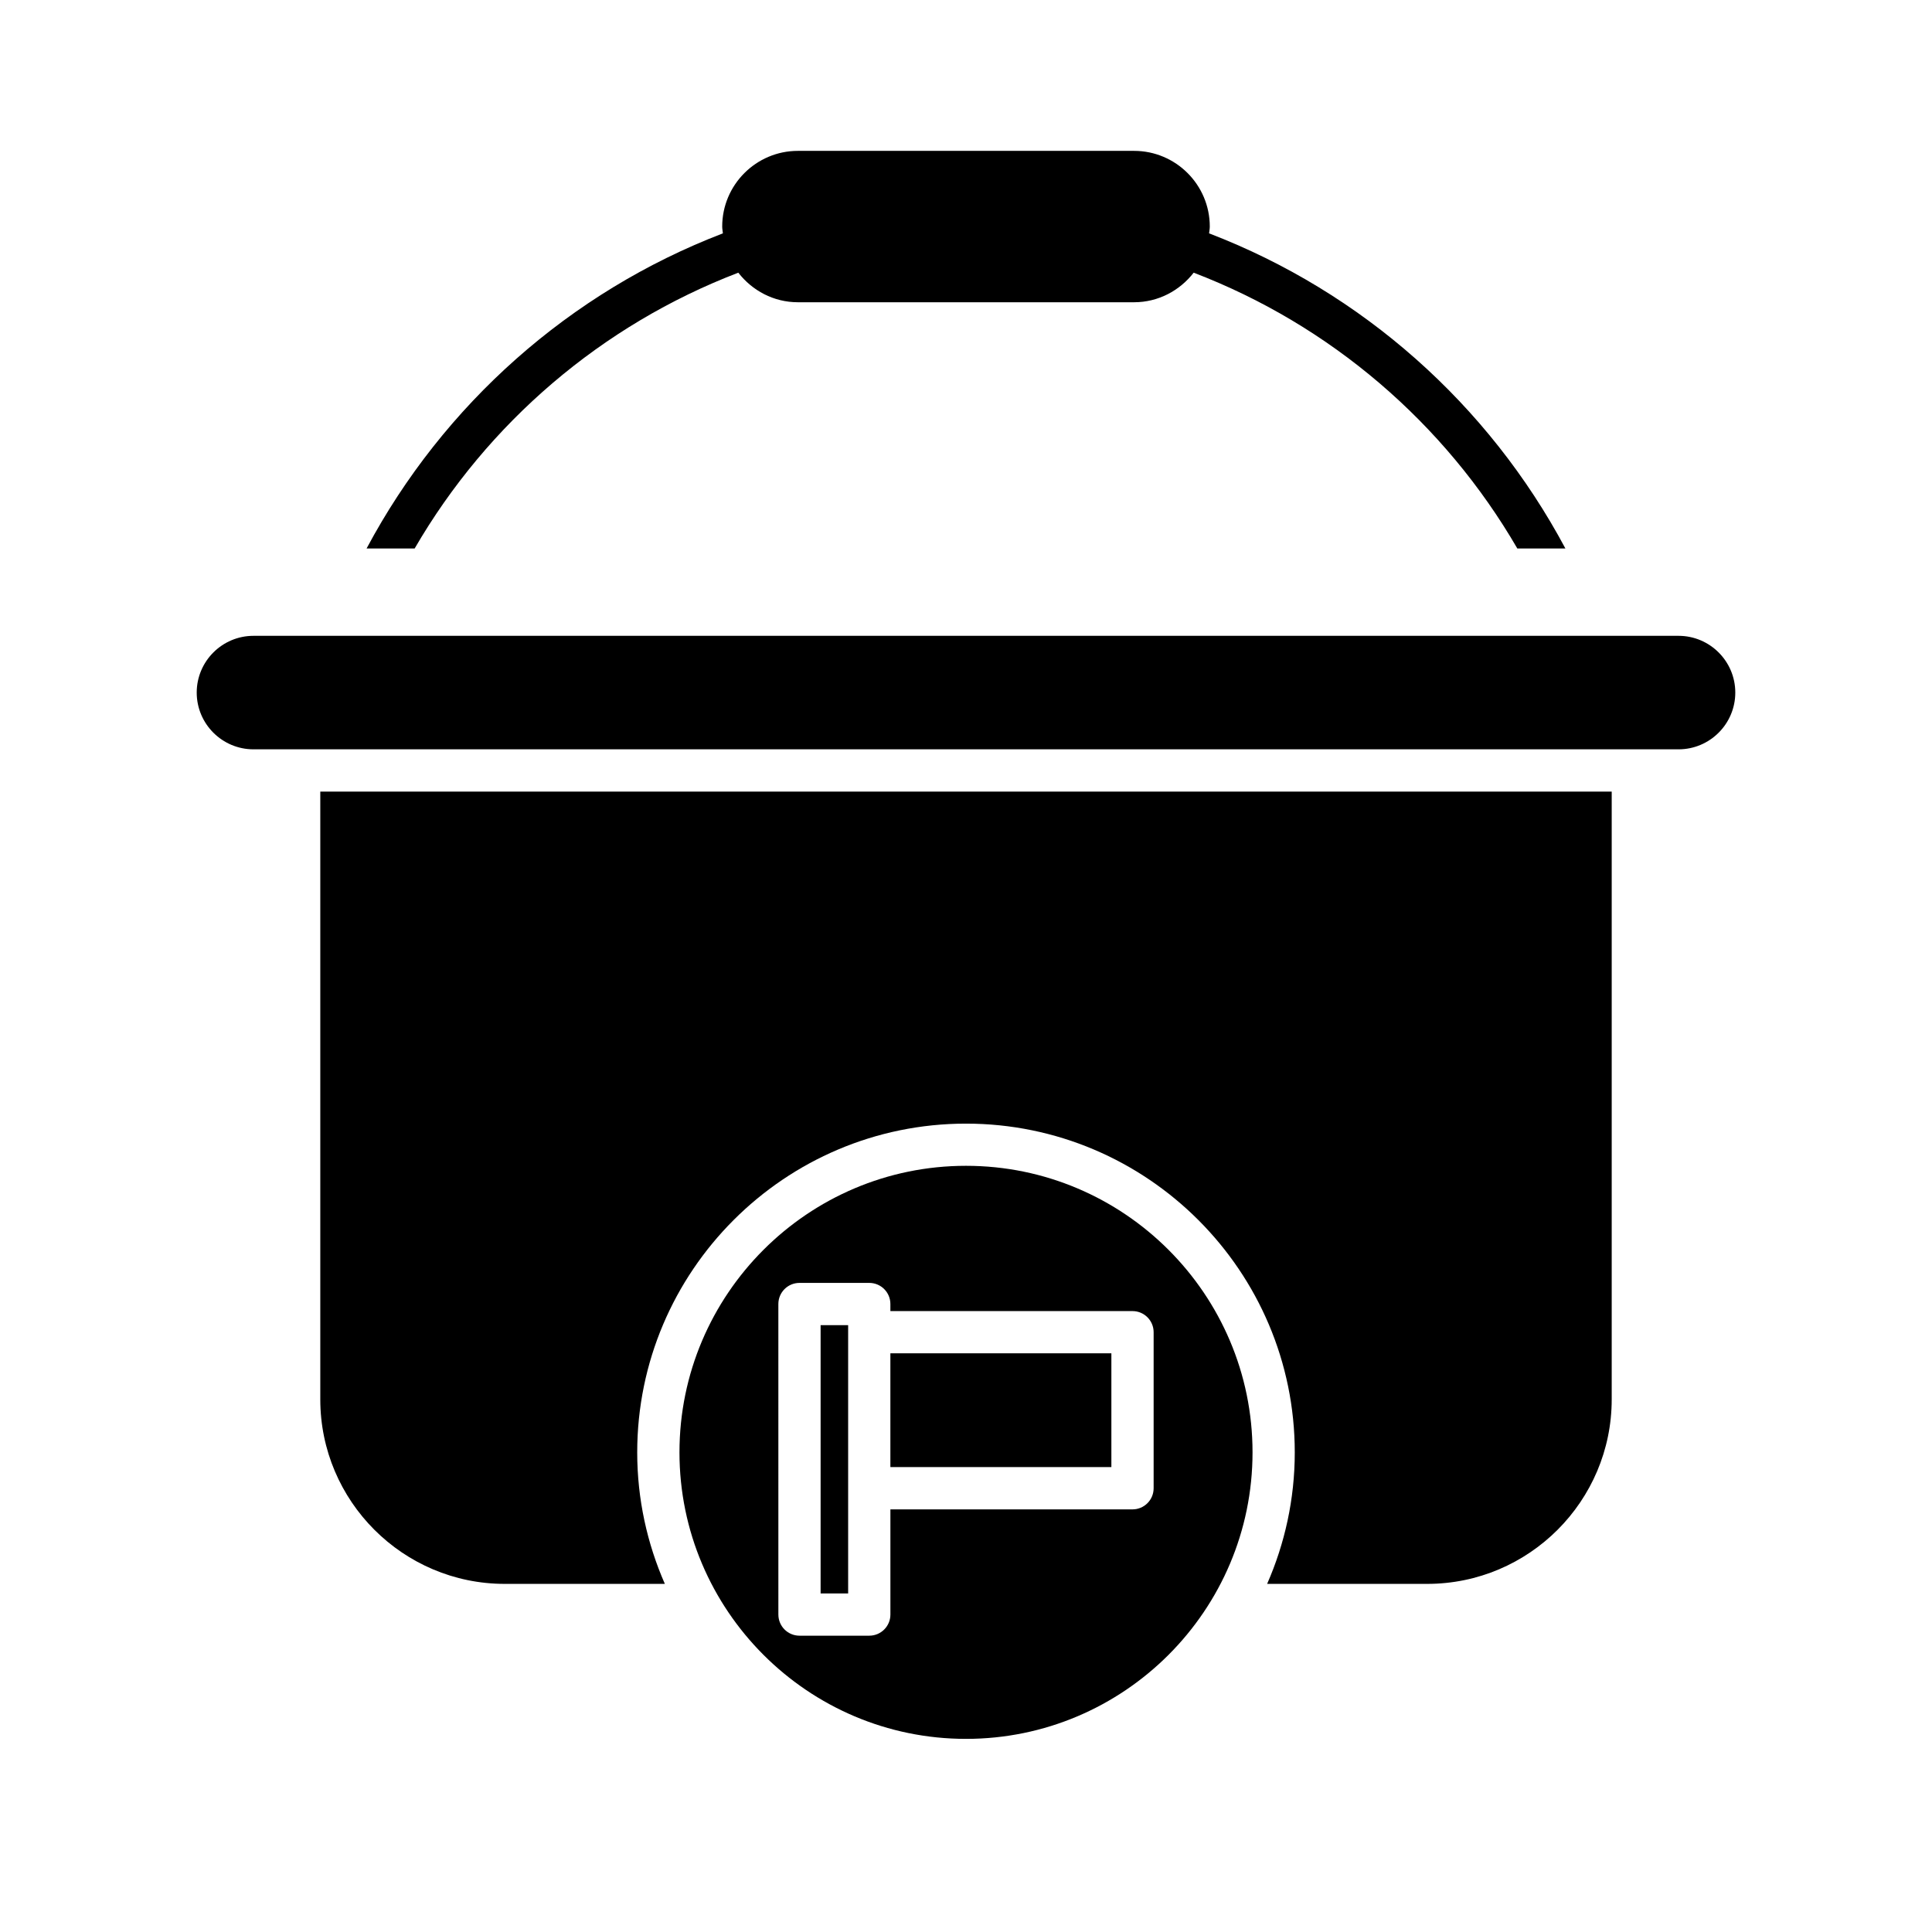
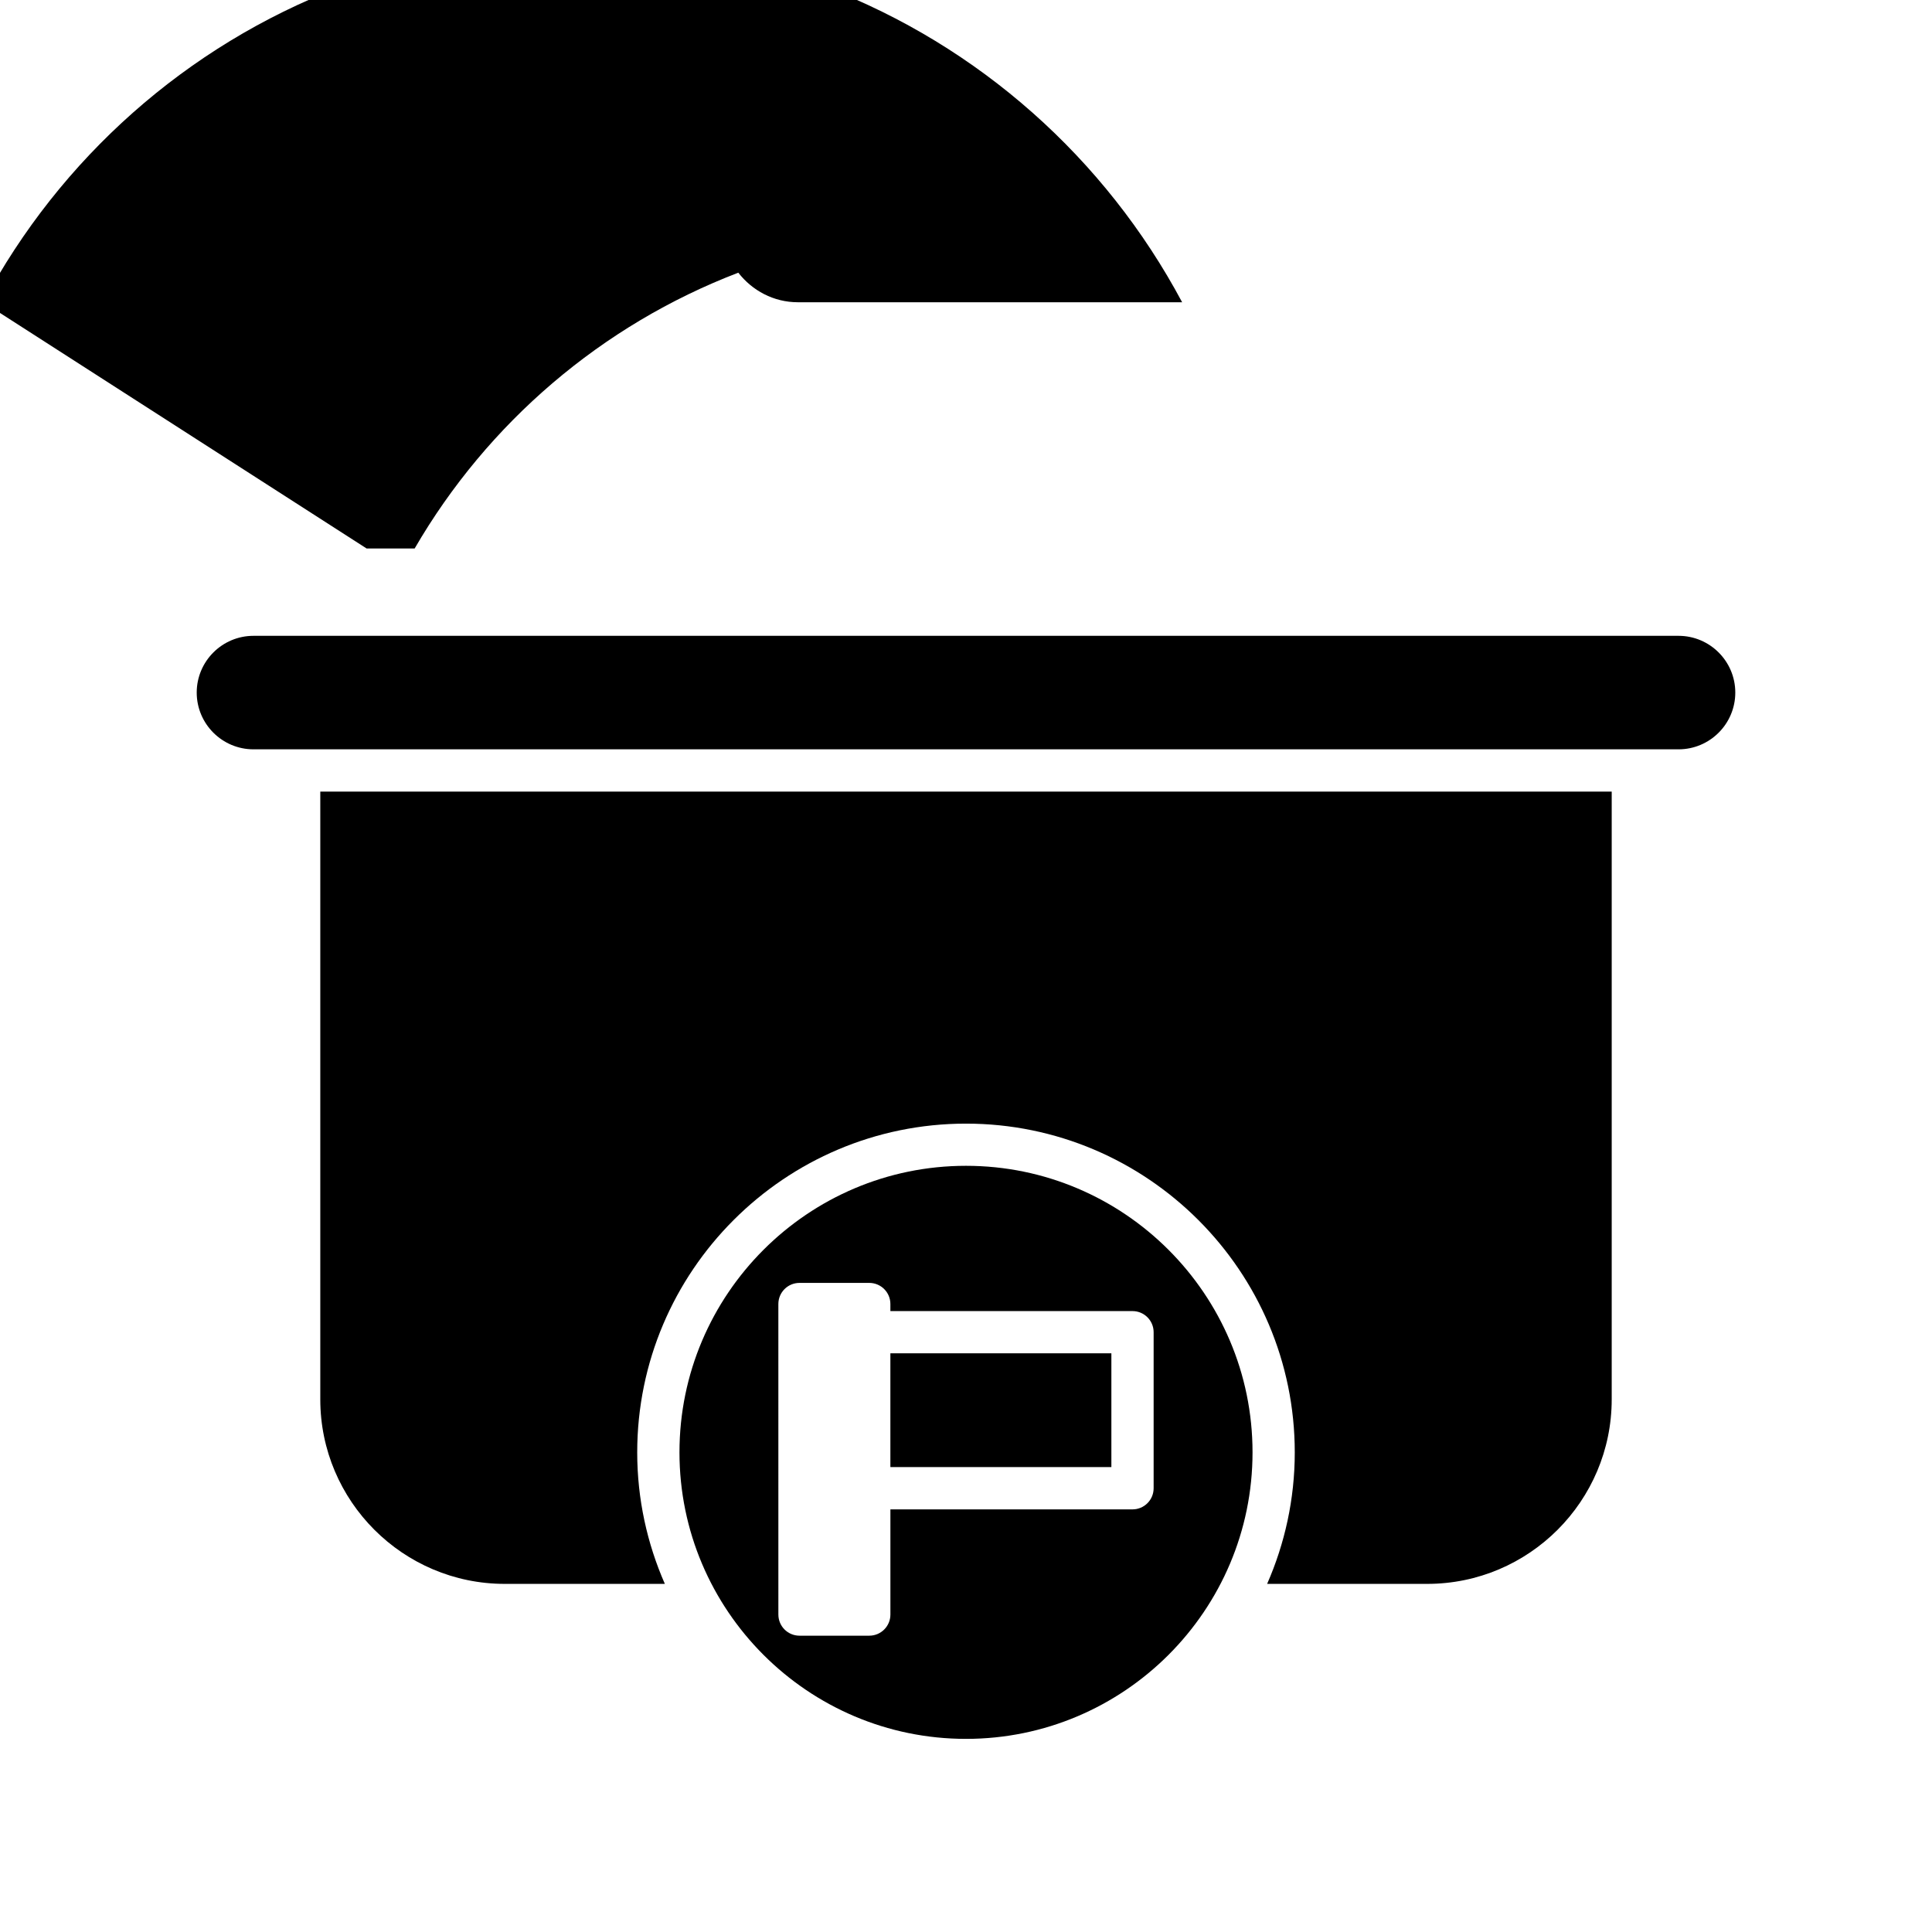
<svg xmlns="http://www.w3.org/2000/svg" fill="#000000" width="800px" height="800px" version="1.1" viewBox="144 144 512 512">
  <g>
    <path d="m571.12 514.84v-161.06h-342.24v161.07c0 26.961 21.934 48.895 48.887 48.895h42.426c-4.684-10.684-7.324-22.453-7.324-34.844 0-48.043 39.086-87.129 87.129-87.129 48.039 0 87.129 39.086 87.129 87.129 0 12.391-2.641 24.164-7.324 34.844h42.426c26.957-0.004 48.891-21.938 48.891-48.898z" />
    <path d="m603.87 327.54c0-8.293-6.746-15.039-15.039-15.039h-377.66c-8.293 0-15.039 6.746-15.039 15.039 0 8.293 6.746 15.039 15.039 15.039h377.66c8.293 0 15.039-6.746 15.039-15.039z" />
-     <path d="m361.47 495.18h7.297v71.102h-7.297z" />
    <path d="m379.96 502.64h58.566v30.152h-58.566z" />
    <path d="m400 604.82c41.871 0 75.934-34.062 75.934-75.934 0-41.871-34.062-75.934-75.934-75.934s-75.934 34.062-75.934 75.934c0 41.867 34.062 75.934 75.934 75.934zm-49.727-115.24c0-3.094 2.504-5.598 5.598-5.598h18.492c3.094 0 5.598 2.504 5.598 5.598v1.871h64.164c3.094 0 5.598 2.504 5.598 5.598v41.352c0 3.094-2.504 5.598-5.598 5.598l-64.16-0.004v27.879c0 3.094-2.504 5.598-5.598 5.598h-18.492c-3.094 0-5.598-2.504-5.598-5.598z" />
-     <path d="m241.15 289.35h12.738c19.32-33.285 49.57-59.223 85.773-73.086 3.672 4.731 9.352 7.836 15.793 7.836h89.086c6.441 0 12.121-3.106 15.797-7.836 36.199 13.855 66.449 39.797 85.77 73.086h12.738c-20.359-38.152-53.863-67.953-94.422-83.508 0.055-0.602 0.184-1.184 0.184-1.801 0-11.059-9-20.059-20.062-20.059h-89.09c-11.062 0-20.062 9-20.062 20.059 0 0.617 0.129 1.199 0.184 1.801-40.566 15.555-74.074 45.363-94.426 83.508z" />
+     <path d="m241.15 289.35h12.738c19.32-33.285 49.57-59.223 85.773-73.086 3.672 4.731 9.352 7.836 15.793 7.836h89.086h12.738c-20.359-38.152-53.863-67.953-94.422-83.508 0.055-0.602 0.184-1.184 0.184-1.801 0-11.059-9-20.059-20.062-20.059h-89.09c-11.062 0-20.062 9-20.062 20.059 0 0.617 0.129 1.199 0.184 1.801-40.566 15.555-74.074 45.363-94.426 83.508z" />
  </g>
</svg>